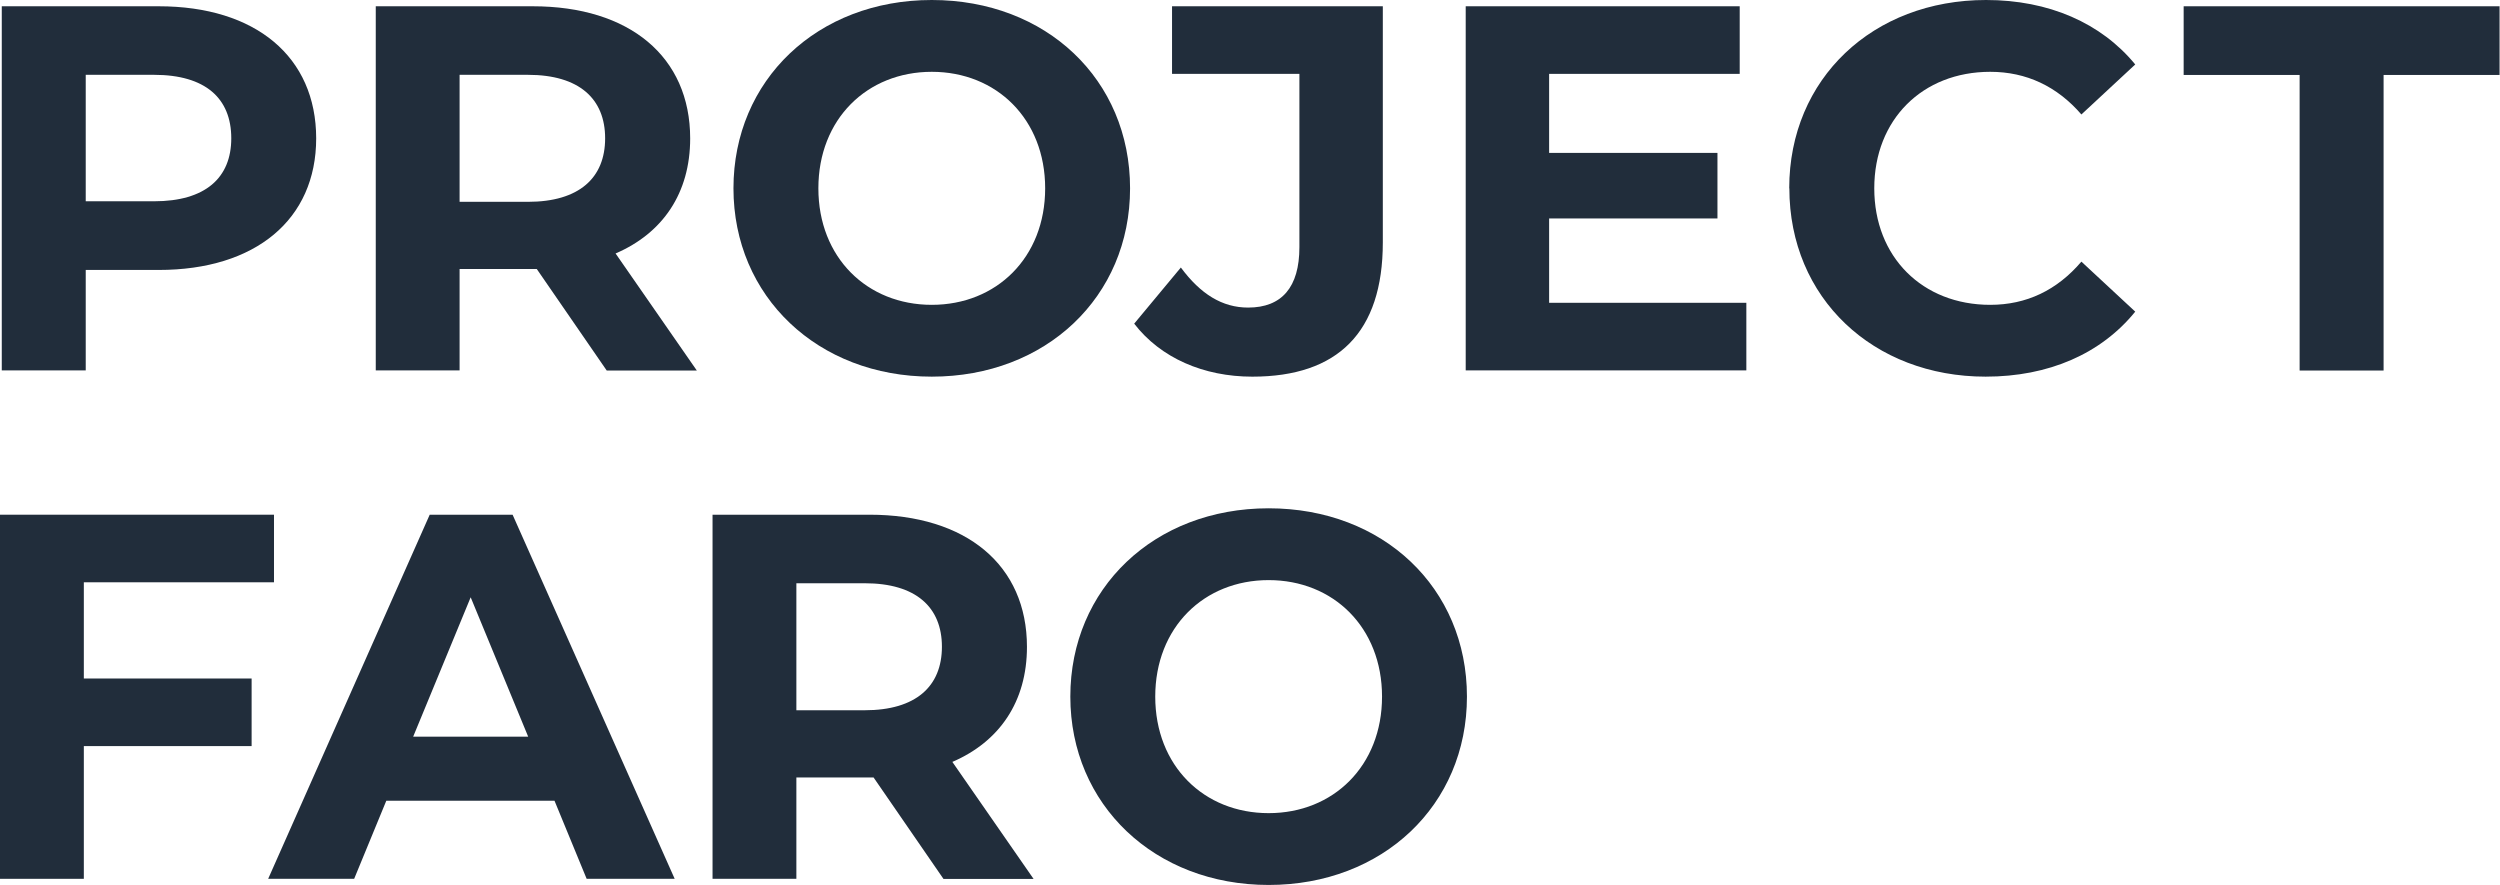
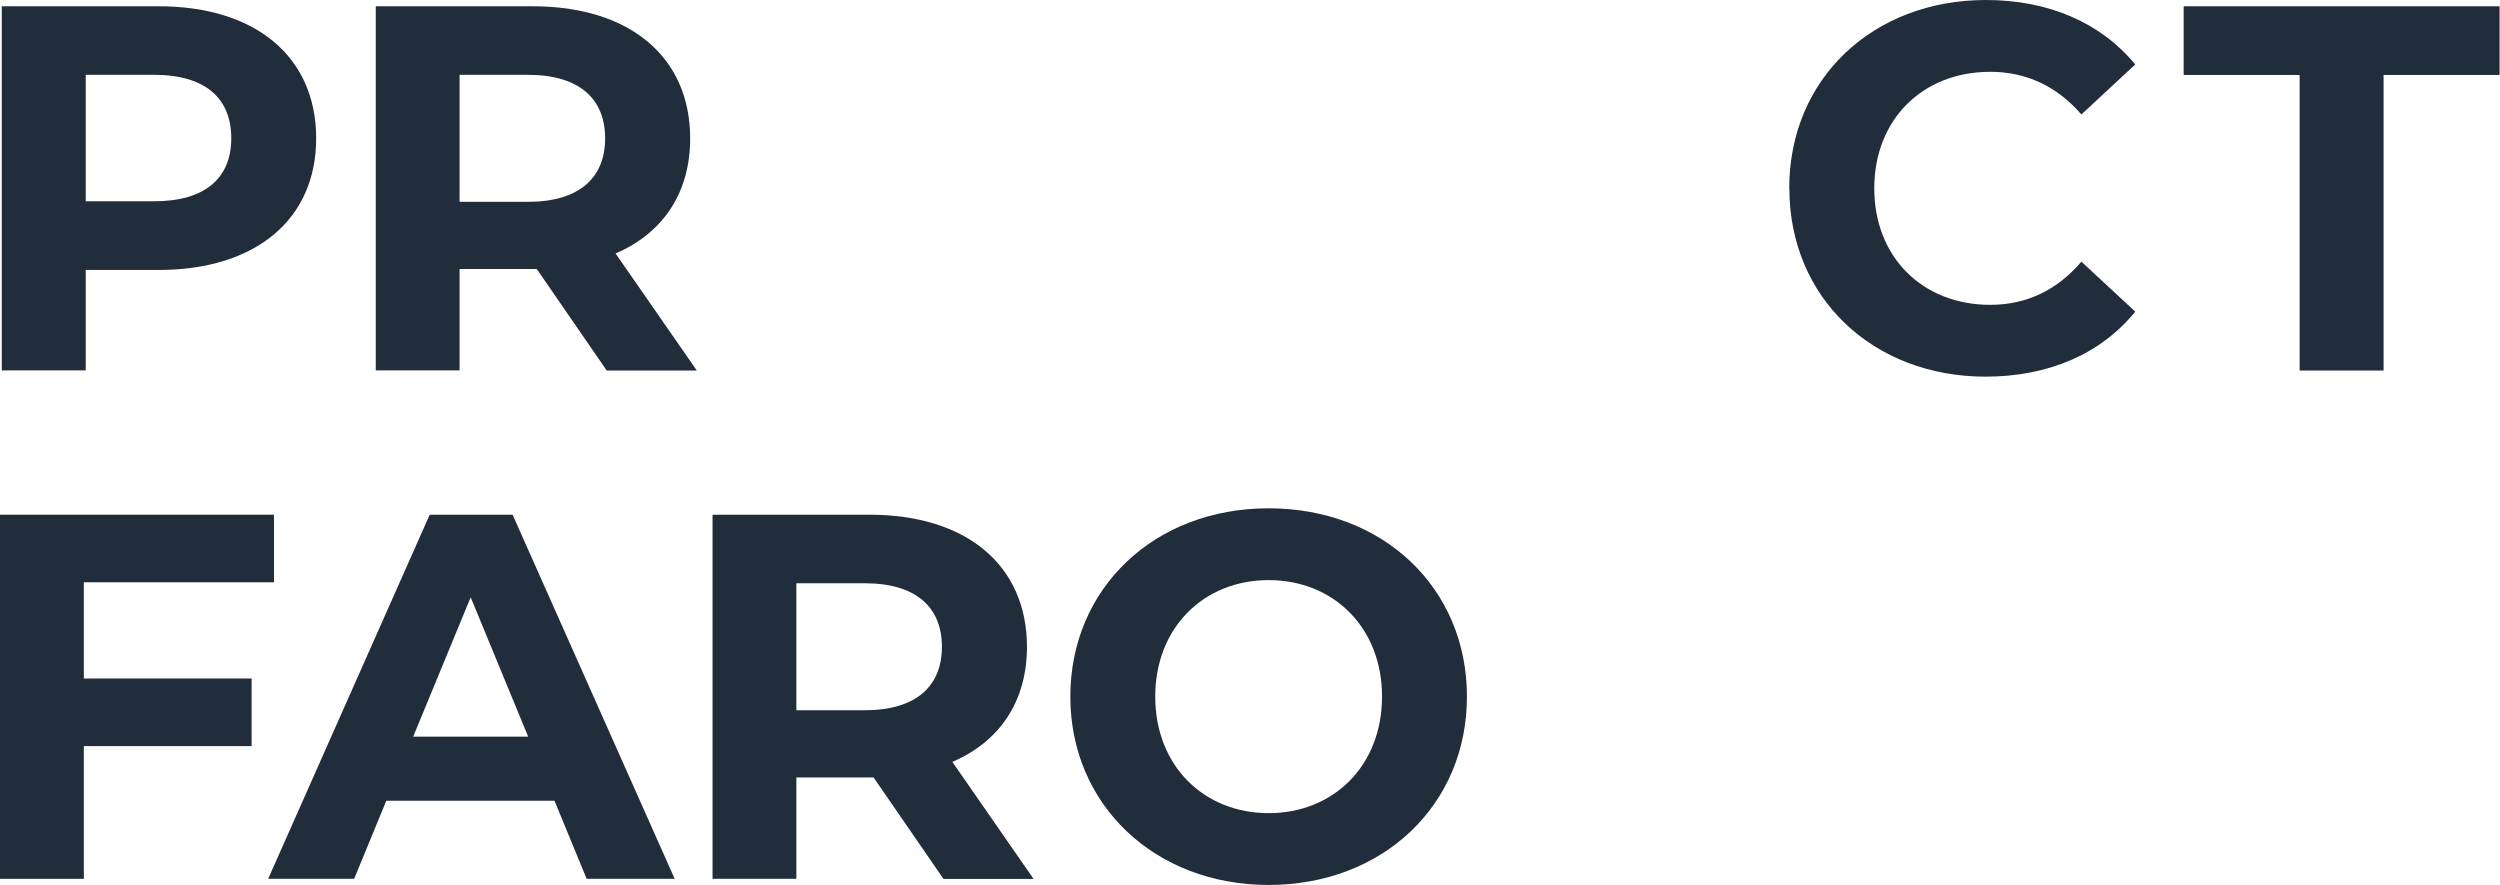
<svg xmlns="http://www.w3.org/2000/svg" width="226" height="80" viewBox="0 0 226 80" fill="none">
  <path d="M28.583 12.504C28.583 19.846 23.102 24.404 14.347 24.404H7.75V33.483H0.16V0.567H14.347C23.102 0.567 28.583 5.125 28.583 12.517V12.504ZM20.907 12.504C20.907 8.883 18.565 6.764 13.93 6.764H7.75V18.196H13.93C18.565 18.196 20.907 16.077 20.907 12.504Z" fill="#212D3B" />
  <path d="M54.839 33.483L48.524 24.318H41.547V33.483H33.969V0.567H48.156C56.911 0.567 62.392 5.125 62.392 12.517C62.392 17.457 59.915 21.078 55.648 22.914L62.993 33.496H54.851L54.839 33.483ZM47.727 6.764H41.547V18.245H47.727C52.362 18.245 54.704 16.077 54.704 12.504C54.704 8.932 52.362 6.764 47.727 6.764Z" fill="#212D3B" />
-   <path d="M66.305 17.025C66.305 7.244 73.882 0 84.232 0C94.581 0 102.158 7.194 102.158 17.025C102.158 26.855 94.531 34.049 84.232 34.049C73.932 34.049 66.305 26.806 66.305 17.025ZM94.483 17.025C94.483 10.767 90.081 6.492 84.232 6.492C78.383 6.492 73.981 10.767 73.981 17.025C73.981 23.283 78.383 27.557 84.232 27.557C90.081 27.557 94.483 23.283 94.483 17.025Z" fill="#212D3B" />
-   <path d="M102.531 29.258L106.749 24.183C108.527 26.585 110.489 27.805 112.831 27.805C115.872 27.805 117.466 25.969 117.466 22.347V6.678H105.952V0.567H125.007V21.916C125.007 30.047 120.936 34.05 113.211 34.05C108.809 34.05 104.922 32.362 102.531 29.258Z" fill="#212D3B" />
-   <path d="M157.87 27.373V33.483H132.5V0.567H157.269V6.678H140.041V13.822H155.258V19.748H140.041V27.373H157.882H157.87Z" fill="#212D3B" />
  <path d="M161.746 17.025C161.746 7.096 169.324 0 179.538 0C185.203 0 189.936 2.07 193.026 5.827L188.158 10.348C185.963 7.81 183.192 6.492 179.918 6.492C173.787 6.492 169.434 10.816 169.434 17.025C169.434 23.233 173.787 27.557 179.918 27.557C183.192 27.557 185.951 26.239 188.158 23.652L193.026 28.173C189.936 31.98 185.203 34.049 179.501 34.049C169.348 34.049 161.758 26.954 161.758 17.025H161.746Z" fill="#212D3B" />
  <path d="M207.886 6.776H197.402V0.567H225.96V6.776H215.476V33.496H207.886V6.776Z" fill="#212D3B" />
  <path d="M7.578 52.639V61.337H22.746V67.447H7.578V79.445H0V46.529H24.769V52.639H7.578Z" fill="#212D3B" />
  <path d="M50.139 72.387H34.922L32.016 79.445H24.242L38.846 46.529H46.338L60.991 79.445H53.033L50.127 72.387H50.139ZM47.748 66.597L42.549 53.995L37.35 66.597H47.748Z" fill="#212D3B" />
  <path d="M85.284 79.445L78.969 70.28H71.992V79.445H64.414V46.529H78.601C87.356 46.529 92.837 51.087 92.837 58.479C92.837 63.419 90.36 67.04 86.093 68.876L93.438 79.458H85.296L85.284 79.445ZM78.172 52.726H71.992V64.207H78.172C82.807 64.207 85.149 62.039 85.149 58.466C85.149 54.894 82.807 52.726 78.172 52.726Z" fill="#212D3B" />
  <path d="M96.758 62.975C96.758 53.194 104.336 45.95 114.685 45.95C125.034 45.95 132.612 53.144 132.612 62.975C132.612 72.805 124.985 80 114.685 80C104.385 80 96.758 72.756 96.758 62.975ZM124.936 62.975C124.936 56.717 120.534 52.442 114.685 52.442C108.836 52.442 104.434 56.717 104.434 62.975C104.434 69.233 108.836 73.508 114.685 73.508C120.534 73.508 124.936 69.233 124.936 62.975Z" fill="#212D3B" />
</svg>